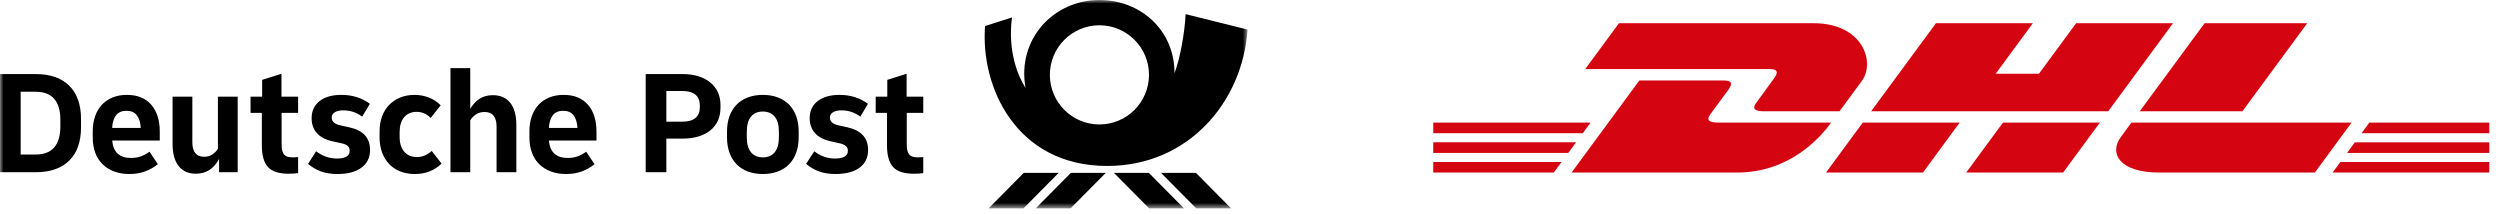
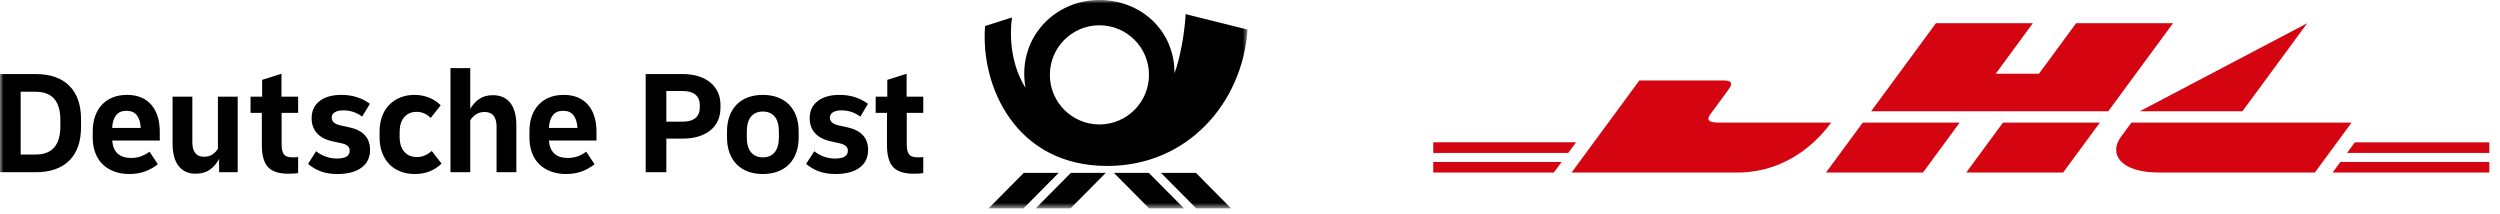
<svg xmlns="http://www.w3.org/2000/svg" xmlns:xlink="http://www.w3.org/1999/xlink" width="351" height="30" viewBox="0 0 351 30">
  <defs>
    <polygon id="dp_dhl__co-branding_horizontal_rgb-350x30-a" points="0 0 175.158 0 175.158 29.262 0 29.262" />
  </defs>
  <g fill="none" fill-rule="evenodd">
    <mask id="dp_dhl__co-branding_horizontal_rgb-350x30-b" fill="#fff">
      <use xlink:href="#dp_dhl__co-branding_horizontal_rgb-350x30-a" />
    </mask>
    <path fill="#000" d="M8.475,16.851 C8.475,14.206 7.32,12.884 5.01,12.884 L2.901,12.884 L2.901,21.695 L5.01,21.695 C7.32,21.695 8.475,20.373 8.475,17.728 L8.475,16.851 Z M9.727,12.038 C10.826,13.131 11.376,14.694 11.376,16.726 L11.376,17.854 C11.376,19.886 10.826,21.449 9.727,22.541 C8.628,23.634 7.055,24.18 5.01,24.18 L5.2547417e-05,24.18 L5.2547417e-05,10.399 L5.01,10.399 C7.055,10.399 8.628,10.946 9.727,12.038 L9.727,12.038 Z M98.253,14.784 C98.253,14.13 98.047,13.632 97.637,13.291 C97.226,12.95 96.631,12.779 95.852,12.779 L93.556,12.779 L93.556,17.081 L95.852,17.081 C96.631,17.081 97.226,16.911 97.637,16.569 C98.047,16.228 98.253,15.731 98.253,15.076 L98.253,14.784 Z M100.778,12.926 C101.029,13.455 101.154,14.053 101.154,14.721 L101.154,15.139 C101.154,15.807 101.032,16.409 100.789,16.945 C100.545,17.481 100.194,17.934 99.735,18.302 C99.276,18.672 98.719,18.957 98.065,19.159 C97.411,19.361 96.673,19.461 95.852,19.461 L93.556,19.461 L93.556,24.18 L90.655,24.18 L90.655,10.399 L95.852,10.399 C96.659,10.399 97.39,10.5 98.044,10.702 C98.698,10.904 99.255,11.192 99.714,11.568 C100.173,11.944 100.528,12.397 100.778,12.926 L100.778,12.926 Z M109.358,18.522 C109.358,17.561 109.159,16.844 108.763,16.371 C108.366,15.898 107.813,15.661 107.103,15.661 C106.394,15.661 105.84,15.898 105.444,16.371 C105.047,16.844 104.849,17.561 104.849,18.522 L104.849,19.232 C104.849,20.192 105.047,20.909 105.444,21.382 C105.84,21.856 106.394,22.092 107.103,22.092 C107.813,22.092 108.366,21.856 108.763,21.382 C109.159,20.909 109.358,20.192 109.358,19.232 L109.358,18.522 Z M111.789,16.319 C112.019,16.952 112.134,17.665 112.134,18.459 L112.134,19.294 C112.134,20.088 112.019,20.802 111.789,21.435 C111.56,22.068 111.229,22.608 110.798,23.053 C110.366,23.499 109.838,23.84 109.211,24.076 C108.585,24.312 107.882,24.431 107.103,24.431 C106.324,24.431 105.621,24.312 104.995,24.076 C104.369,23.84 103.84,23.499 103.409,23.053 C102.977,22.608 102.647,22.068 102.417,21.435 C102.187,20.802 102.073,20.088 102.073,19.294 L102.073,18.459 C102.073,17.665 102.187,16.952 102.417,16.319 C102.647,15.686 102.977,15.146 103.409,14.7 C103.84,14.255 104.369,13.914 104.995,13.677 C105.621,13.441 106.324,13.322 107.103,13.322 C107.882,13.322 108.585,13.441 109.211,13.677 C109.838,13.914 110.366,14.255 110.798,14.7 C111.229,15.146 111.56,15.686 111.789,16.319 L111.789,16.319 Z M69.196,13.364 C68.445,13.364 67.812,13.538 67.297,13.886 C66.782,14.234 66.358,14.7 66.024,15.285 L66.024,9.564 L63.248,9.564 L63.248,24.18 L66.024,24.18 L66.024,16.893 C66.218,16.573 66.483,16.298 66.817,16.068 C67.151,15.839 67.554,15.723 68.028,15.723 C68.612,15.723 69.04,15.901 69.311,16.256 C69.583,16.611 69.718,17.116 69.718,17.77 L69.718,24.18 L72.495,24.18 L72.495,17.561 C72.495,16.197 72.209,15.156 71.639,14.439 C71.068,13.723 70.254,13.364 69.196,13.364 L69.196,13.364 Z M81.074,17.958 C81.032,17.206 80.851,16.618 80.531,16.193 C80.211,15.769 79.723,15.556 79.07,15.556 C78.416,15.556 77.928,15.769 77.609,16.193 C77.288,16.618 77.108,17.206 77.066,17.958 L81.074,17.958 Z M82.545,14.7 C83.345,15.619 83.746,16.886 83.746,18.501 L83.746,19.733 L77.066,19.733 C77.135,20.554 77.393,21.167 77.838,21.57 C78.283,21.974 78.903,22.176 79.696,22.176 C80.211,22.176 80.673,22.103 81.084,21.957 C81.494,21.81 81.902,21.591 82.305,21.299 L83.474,23.053 C82.945,23.485 82.35,23.822 81.689,24.066 C81.028,24.309 80.294,24.431 79.487,24.431 C78.694,24.431 77.981,24.312 77.348,24.076 C76.714,23.84 76.172,23.502 75.72,23.063 C75.267,22.625 74.923,22.086 74.686,21.445 C74.45,20.805 74.331,20.088 74.331,19.294 L74.331,18.459 C74.331,17.665 74.443,16.952 74.665,16.319 C74.888,15.686 75.208,15.146 75.626,14.7 C76.043,14.255 76.547,13.914 77.139,13.677 C77.73,13.441 78.395,13.322 79.132,13.322 C80.607,13.322 81.745,13.781 82.545,14.7 L82.545,14.7 Z M19.761,17.958 C19.719,17.206 19.538,16.618 19.218,16.193 C18.898,15.769 18.411,15.556 17.757,15.556 C17.103,15.556 16.612,15.769 16.286,16.193 C15.958,16.618 15.781,17.206 15.753,17.958 L19.761,17.958 Z M21.233,14.7 C22.032,15.619 22.433,16.886 22.433,18.501 L22.433,19.733 L15.753,19.733 C15.823,20.554 16.08,21.167 16.526,21.57 C16.971,21.974 17.59,22.176 18.383,22.176 C18.898,22.176 19.361,22.103 19.771,21.957 C20.182,21.81 20.589,21.591 20.993,21.299 L22.162,23.053 C21.633,23.485 21.038,23.822 20.377,24.066 C19.715,24.309 18.982,24.431 18.175,24.431 C17.381,24.431 16.668,24.312 16.035,24.076 C15.402,23.84 14.859,23.502 14.407,23.063 C13.954,22.625 13.61,22.086 13.374,21.445 C13.137,20.805 13.019,20.088 13.019,19.294 L13.019,18.459 C13.019,17.665 13.13,16.952 13.353,16.319 C13.575,15.686 13.896,15.146 14.313,14.7 C14.73,14.255 15.235,13.914 15.826,13.677 C16.417,13.441 17.082,13.322 17.82,13.322 C19.295,13.322 20.432,13.781 21.233,14.7 L21.233,14.7 Z M30.595,20.881 C30.4,21.202 30.143,21.47 29.823,21.685 C29.503,21.901 29.12,22.009 28.675,22.009 C28.104,22.009 27.684,21.835 27.412,21.487 C27.141,21.139 27.005,20.638 27.005,19.983 L27.005,13.573 L24.229,13.573 L24.229,20.192 C24.229,21.543 24.511,22.58 25.074,23.303 C25.638,24.028 26.442,24.389 27.485,24.389 C28.264,24.389 28.925,24.198 29.468,23.815 C30.011,23.433 30.442,22.928 30.762,22.301 L30.762,24.18 L33.372,24.18 L33.372,13.573 L30.595,13.573 L30.595,20.881 Z M118.98,17.874 L117.728,17.603 C116.921,17.422 116.517,17.06 116.517,16.517 C116.517,16.197 116.66,15.947 116.945,15.765 C117.23,15.584 117.63,15.494 118.146,15.494 C119.119,15.494 120.003,15.786 120.796,16.371 L121.861,14.575 C120.734,13.74 119.404,13.322 117.874,13.322 C116.566,13.322 115.54,13.614 114.795,14.199 C114.051,14.784 113.679,15.584 113.679,16.601 C113.679,17.436 113.929,18.132 114.43,18.689 C114.931,19.246 115.661,19.628 116.622,19.837 L117.832,20.109 C118.639,20.276 119.043,20.624 119.043,21.153 C119.043,21.891 118.444,22.259 117.248,22.259 C116.719,22.259 116.211,22.176 115.724,22.009 C115.237,21.842 114.771,21.585 114.326,21.236 L113.177,23.011 C113.762,23.499 114.384,23.857 115.046,24.087 C115.707,24.316 116.455,24.431 117.29,24.431 C118.751,24.431 119.881,24.135 120.682,23.544 C121.481,22.952 121.882,22.12 121.882,21.048 C121.882,19.364 120.914,18.306 118.98,17.874 L118.98,17.874 Z M49.032,17.874 L47.801,17.603 C46.98,17.422 46.569,17.06 46.569,16.517 C46.569,16.197 46.712,15.947 46.997,15.765 C47.282,15.584 47.682,15.494 48.197,15.494 C49.185,15.494 50.069,15.786 50.848,16.371 L51.934,14.575 C50.807,13.74 49.471,13.322 47.926,13.322 C46.618,13.322 45.595,13.614 44.858,14.199 C44.12,14.784 43.751,15.584 43.751,16.601 C43.751,17.436 43.998,18.132 44.492,18.689 C44.986,19.246 45.714,19.628 46.674,19.837 L47.905,20.109 C48.323,20.192 48.625,20.317 48.813,20.485 C49.001,20.652 49.095,20.875 49.095,21.153 C49.095,21.891 48.503,22.259 47.321,22.259 C46.249,22.259 45.268,21.919 44.378,21.236 L43.25,23.011 C43.835,23.499 44.454,23.857 45.108,24.087 C45.762,24.316 46.513,24.431 47.363,24.431 C48.809,24.431 49.937,24.135 50.744,23.544 C51.551,22.952 51.955,22.12 51.955,21.048 C51.955,19.35 50.98,18.292 49.032,17.874 L49.032,17.874 Z M58.551,22.051 C57.785,22.051 57.187,21.8 56.756,21.299 C56.324,20.798 56.109,20.109 56.109,19.232 L56.109,18.522 C56.109,17.645 56.321,16.956 56.745,16.454 C57.169,15.953 57.758,15.703 58.509,15.703 C59.246,15.703 59.901,15.988 60.471,16.559 L61.87,14.784 C61.41,14.311 60.861,13.949 60.221,13.698 C59.58,13.447 58.906,13.322 58.196,13.322 C57.458,13.322 56.787,13.447 56.182,13.698 C55.576,13.949 55.058,14.297 54.627,14.742 C54.195,15.188 53.865,15.727 53.635,16.36 C53.405,16.994 53.291,17.694 53.291,18.459 L53.291,19.294 C53.291,20.074 53.409,20.781 53.646,21.414 C53.882,22.047 54.213,22.587 54.637,23.032 C55.061,23.477 55.58,23.822 56.192,24.066 C56.804,24.309 57.486,24.431 58.238,24.431 C59.741,24.431 60.993,23.944 61.995,22.969 L60.617,21.195 C59.977,21.765 59.288,22.051 58.551,22.051 L58.551,22.051 Z M39.518,10.357 L36.804,11.213 L36.804,13.573 L35.176,13.573 L35.176,15.849 L36.763,15.849 L36.763,20.401 C36.763,21.807 37.048,22.823 37.619,23.45 C38.189,24.076 39.156,24.389 40.52,24.389 C40.798,24.389 41.045,24.382 41.261,24.368 C41.476,24.354 41.675,24.333 41.856,24.306 L41.856,22.051 C41.744,22.065 41.623,22.075 41.491,22.082 C41.358,22.089 41.236,22.092 41.125,22.092 C40.861,22.092 40.628,22.068 40.426,22.019 C40.224,21.971 40.057,21.877 39.925,21.737 C39.793,21.598 39.695,21.41 39.633,21.173 C39.57,20.937 39.539,20.638 39.539,20.276 L39.539,15.849 L41.856,15.849 L41.856,13.573 L39.518,13.573 L39.518,10.357 Z M127.288,10.357 L124.575,11.213 L124.575,13.573 L122.946,13.573 L122.946,15.849 L124.533,15.849 L124.533,20.401 C124.533,21.807 124.818,22.823 125.389,23.45 C125.959,24.076 126.926,24.389 128.29,24.389 C128.568,24.389 128.815,24.382 129.031,24.368 C129.246,24.354 129.445,24.333 129.626,24.306 L129.626,22.051 C129.515,22.065 129.392,22.075 129.261,22.082 C129.128,22.089 129.006,22.092 128.896,22.092 C128.631,22.092 128.398,22.068 128.196,22.019 C127.994,21.971 127.827,21.877 127.695,21.737 C127.563,21.598 127.465,21.41 127.403,21.173 C127.34,20.937 127.309,20.638 127.309,20.276 L127.309,15.849 L129.626,15.849 L129.626,13.573 L127.288,13.573 L127.288,10.357 Z M161.319,10.511 C161.319,6.666 158.203,3.549 154.359,3.549 C150.516,3.549 147.4,6.666 147.4,10.511 C147.4,14.356 150.516,17.473 154.359,17.473 C158.203,17.473 161.319,14.356 161.319,10.511 L161.319,10.511 Z M155.451,23.3 C142.603,23.295 137.636,12.121 138.304,3.653 L142.078,2.453 C141.464,7.271 142.956,10.747 143.984,12.339 C142.76,5.523 147.903,0.004 154.342,-2.63223466e-06 C160.132,-0.004 164.923,4.227 164.9,10.296 C165.749,7.98 166.34,4.453 166.463,1.984 L175.158,4.149 C174.463,14.36 166.807,23.303 155.451,23.3 L155.451,23.3 Z M163.003,24.268 L167.953,29.262 L172.855,29.262 L167.905,24.268 L163.003,24.268 Z M156.391,24.268 L161.341,29.262 L166.243,29.262 L161.293,24.268 L156.391,24.268 Z M143.741,24.268 L138.791,29.262 L143.693,29.262 L148.643,24.268 L143.741,24.268 Z M150.352,24.268 L155.254,24.268 L150.304,29.262 L145.402,29.262 L150.352,24.268 Z" mask="url(#dp_dhl__co-branding_horizontal_rgb-350x30-b)" />
    <g fill="#D40511" fill-rule="nonzero" transform="translate(201.228 3.259)">
      <g transform="translate(0 13.617)">
        <polygon points="0 3.102 20.052 3.102 18.956 4.593 0 4.593 0 3.102" />
-         <polygon points="0 .337 22.089 .337 20.991 1.825 0 1.825 0 .337" />
        <polygon points="0 5.87 18.016 5.87 16.925 7.35 0 7.35 0 5.87" />
        <g transform="translate(125.578)">
          <polygon points="22.695 4.593 2.722 4.593 3.817 3.103 22.695 3.103 22.695 4.593" />
          <polygon points="22.695 7.35 .691 7.352 1.781 5.87 22.695 5.87 22.695 7.35" />
-           <polygon points="5.852 .337 22.695 .337 22.695 1.826 4.756 1.827 5.852 .337" />
        </g>
      </g>
      <path d="M.509 13.402L10.024.474 21.832.474C23.137.474 23.12.97 22.482 1.834 21.834 2.712 20.732 4.22 20.072 5.111 19.738 5.564 19.132 6.388 21.138 6.388L36.957 6.388C35.641 8.191 31.374 13.402 23.712 13.402L.509 13.402zM55.002 6.387L49.842 13.402 36.231 13.402C36.231 13.402 41.388 6.388 41.393 6.388L55.002 6.387 55.002 6.387zM74.684 6.388L69.522 13.402 55.916 13.402C55.916 13.402 61.074 6.388 61.078 6.388L74.684 6.388zM79.111 6.388C79.111 6.388 78.116 7.748 77.633 8.401 75.924 10.711 77.435 13.401 83.013 13.401L104.864 13.401 110.026 6.388 79.111 6.388z" transform="translate(18.912 7.565)" />
      <g transform="translate(21.182)">
-         <path d="M4.893,0 L0.156,6.436 L25.975,6.436 C27.279,6.436 27.262,6.932 26.625,7.796 C25.977,8.673 24.893,10.199 24.233,11.09 C23.898,11.541 23.292,12.366 25.299,12.366 L35.857,12.366 C35.857,12.366 37.559,10.05 38.985,8.114 C40.926,5.48 39.153,0 32.215,0 L4.893,0 Z" />
        <polygon points="73.584 12.366 40.293 12.366 49.396 0 63.003 0 57.786 7.09 63.859 7.09 69.079 0 82.684 0 73.584 12.366" />
-         <path d="M101.528,0 L92.426,12.366 L78.008,12.366 C78.008,12.366 87.113,0 87.118,0 L101.528,0 Z" />
+         <path d="M101.528,0 L92.426,12.366 L78.008,12.366 L101.528,0 Z" />
      </g>
    </g>
  </g>
</svg>